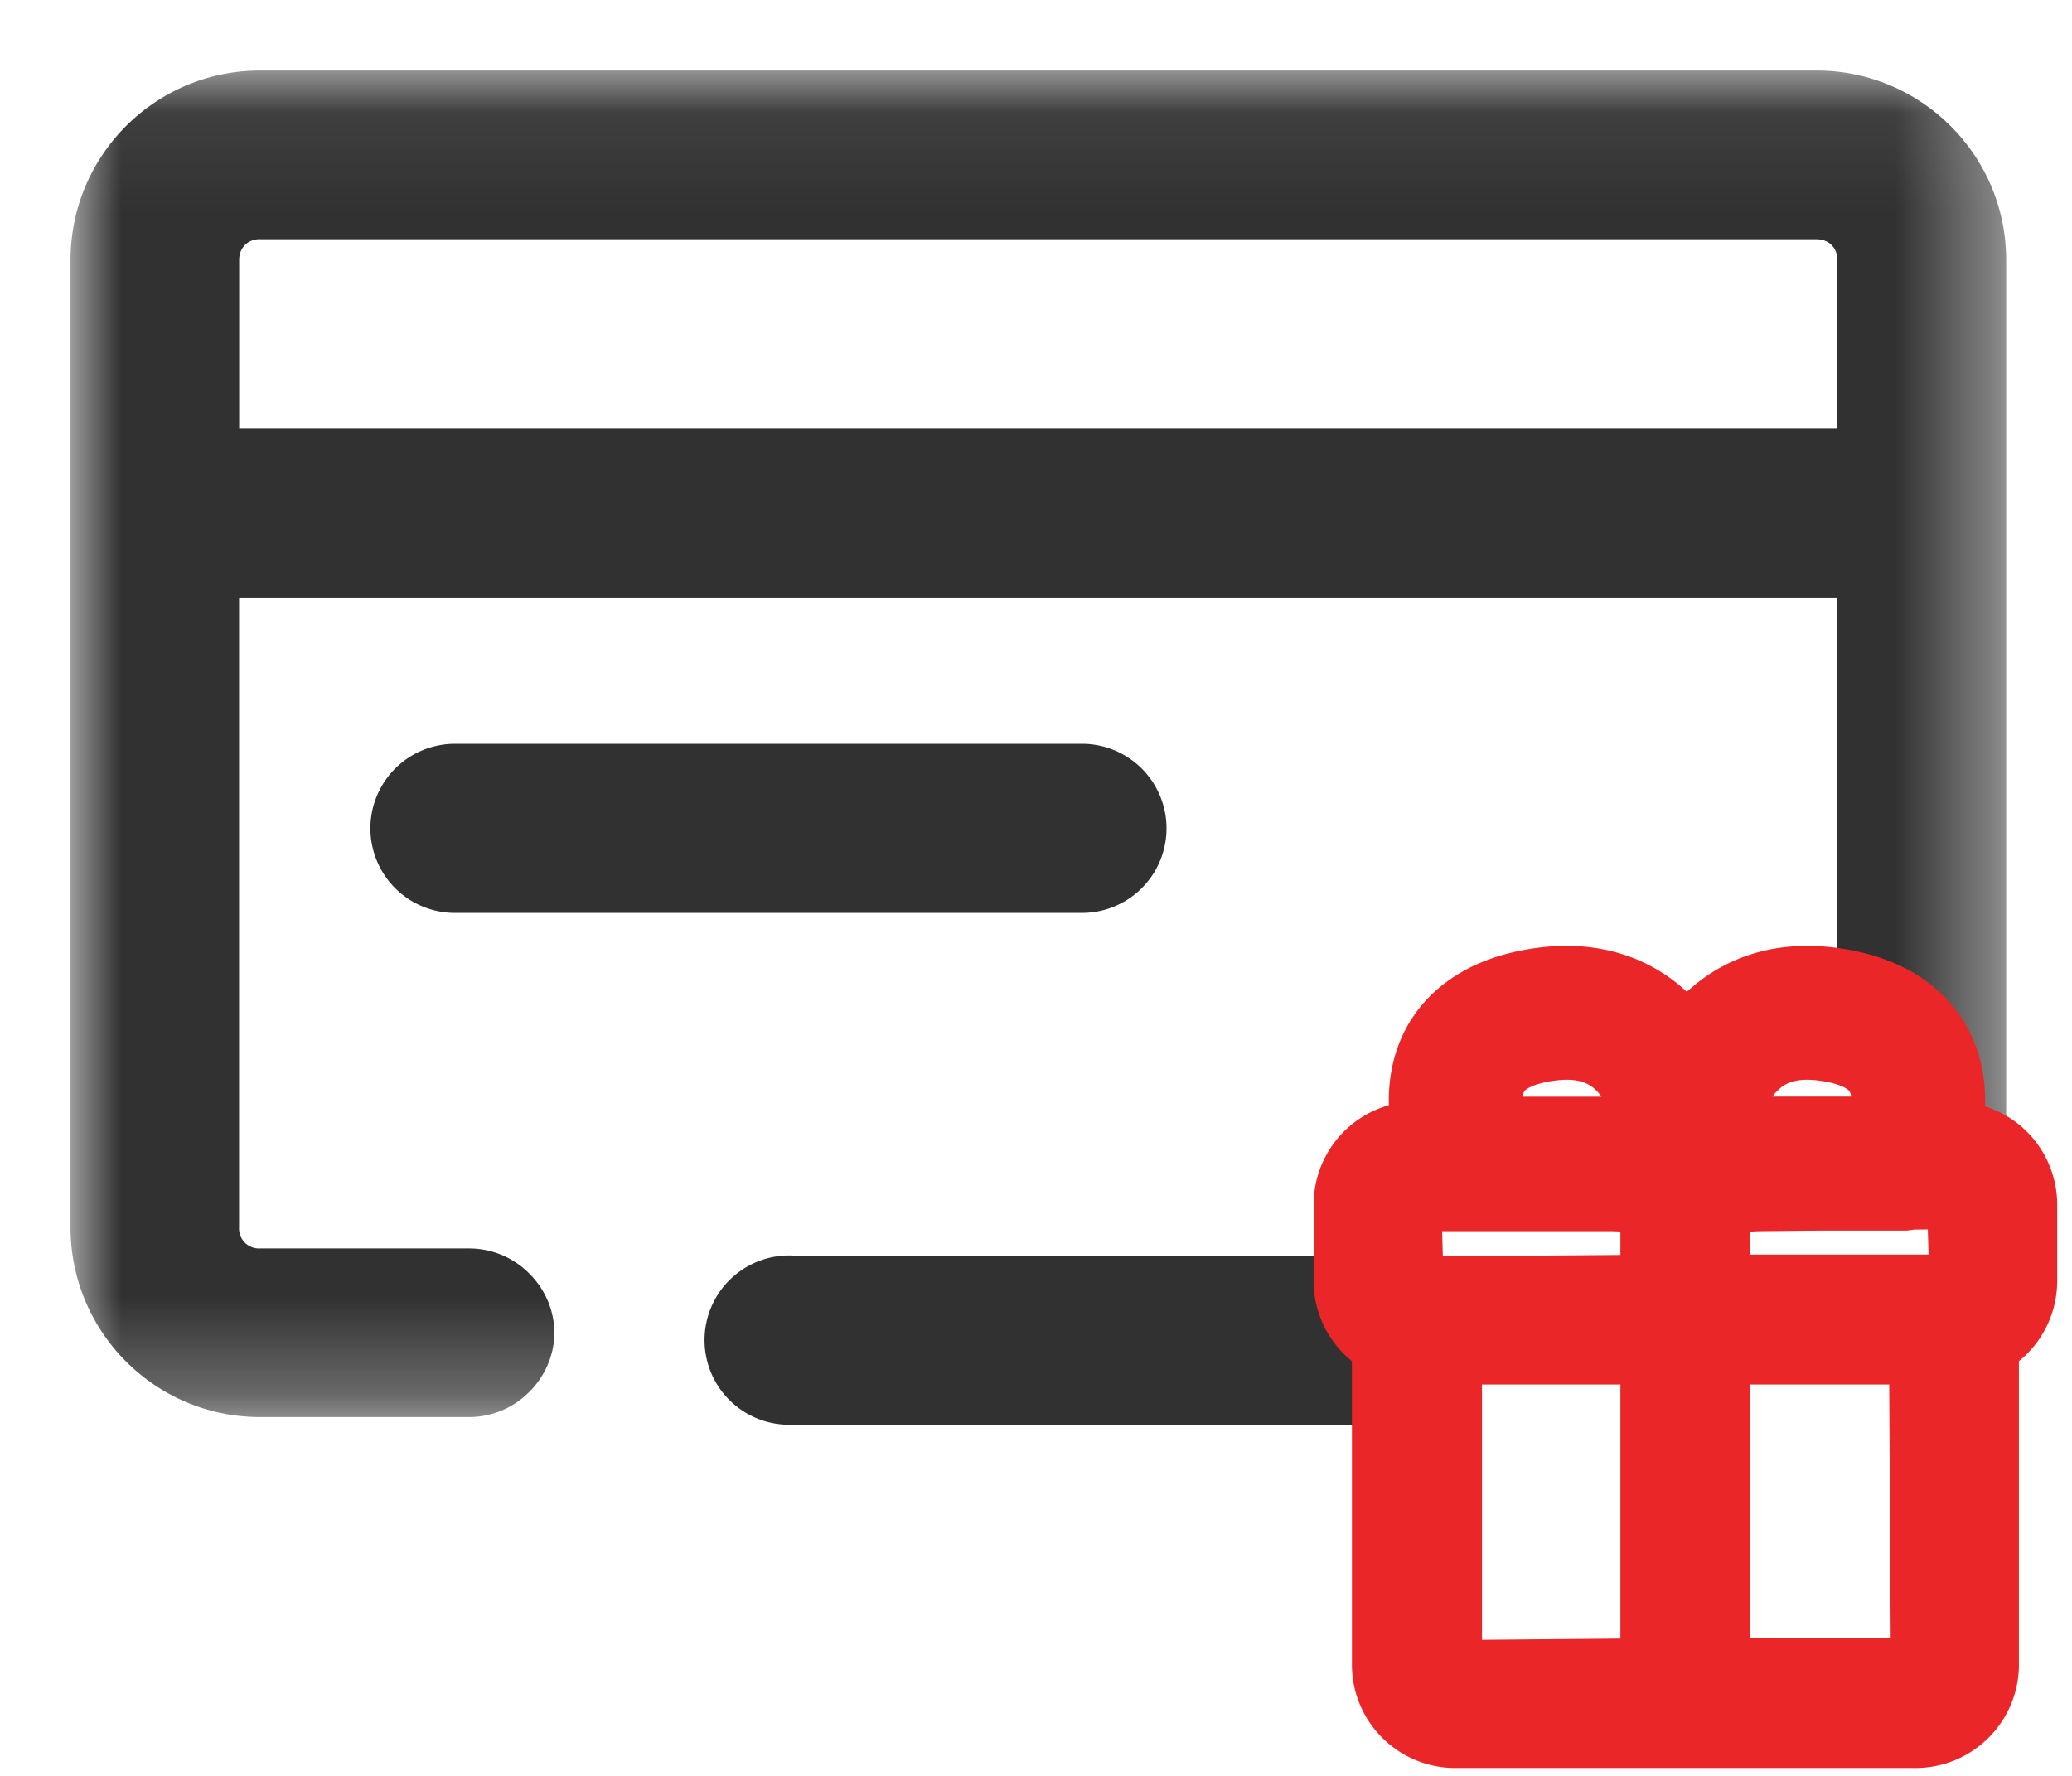
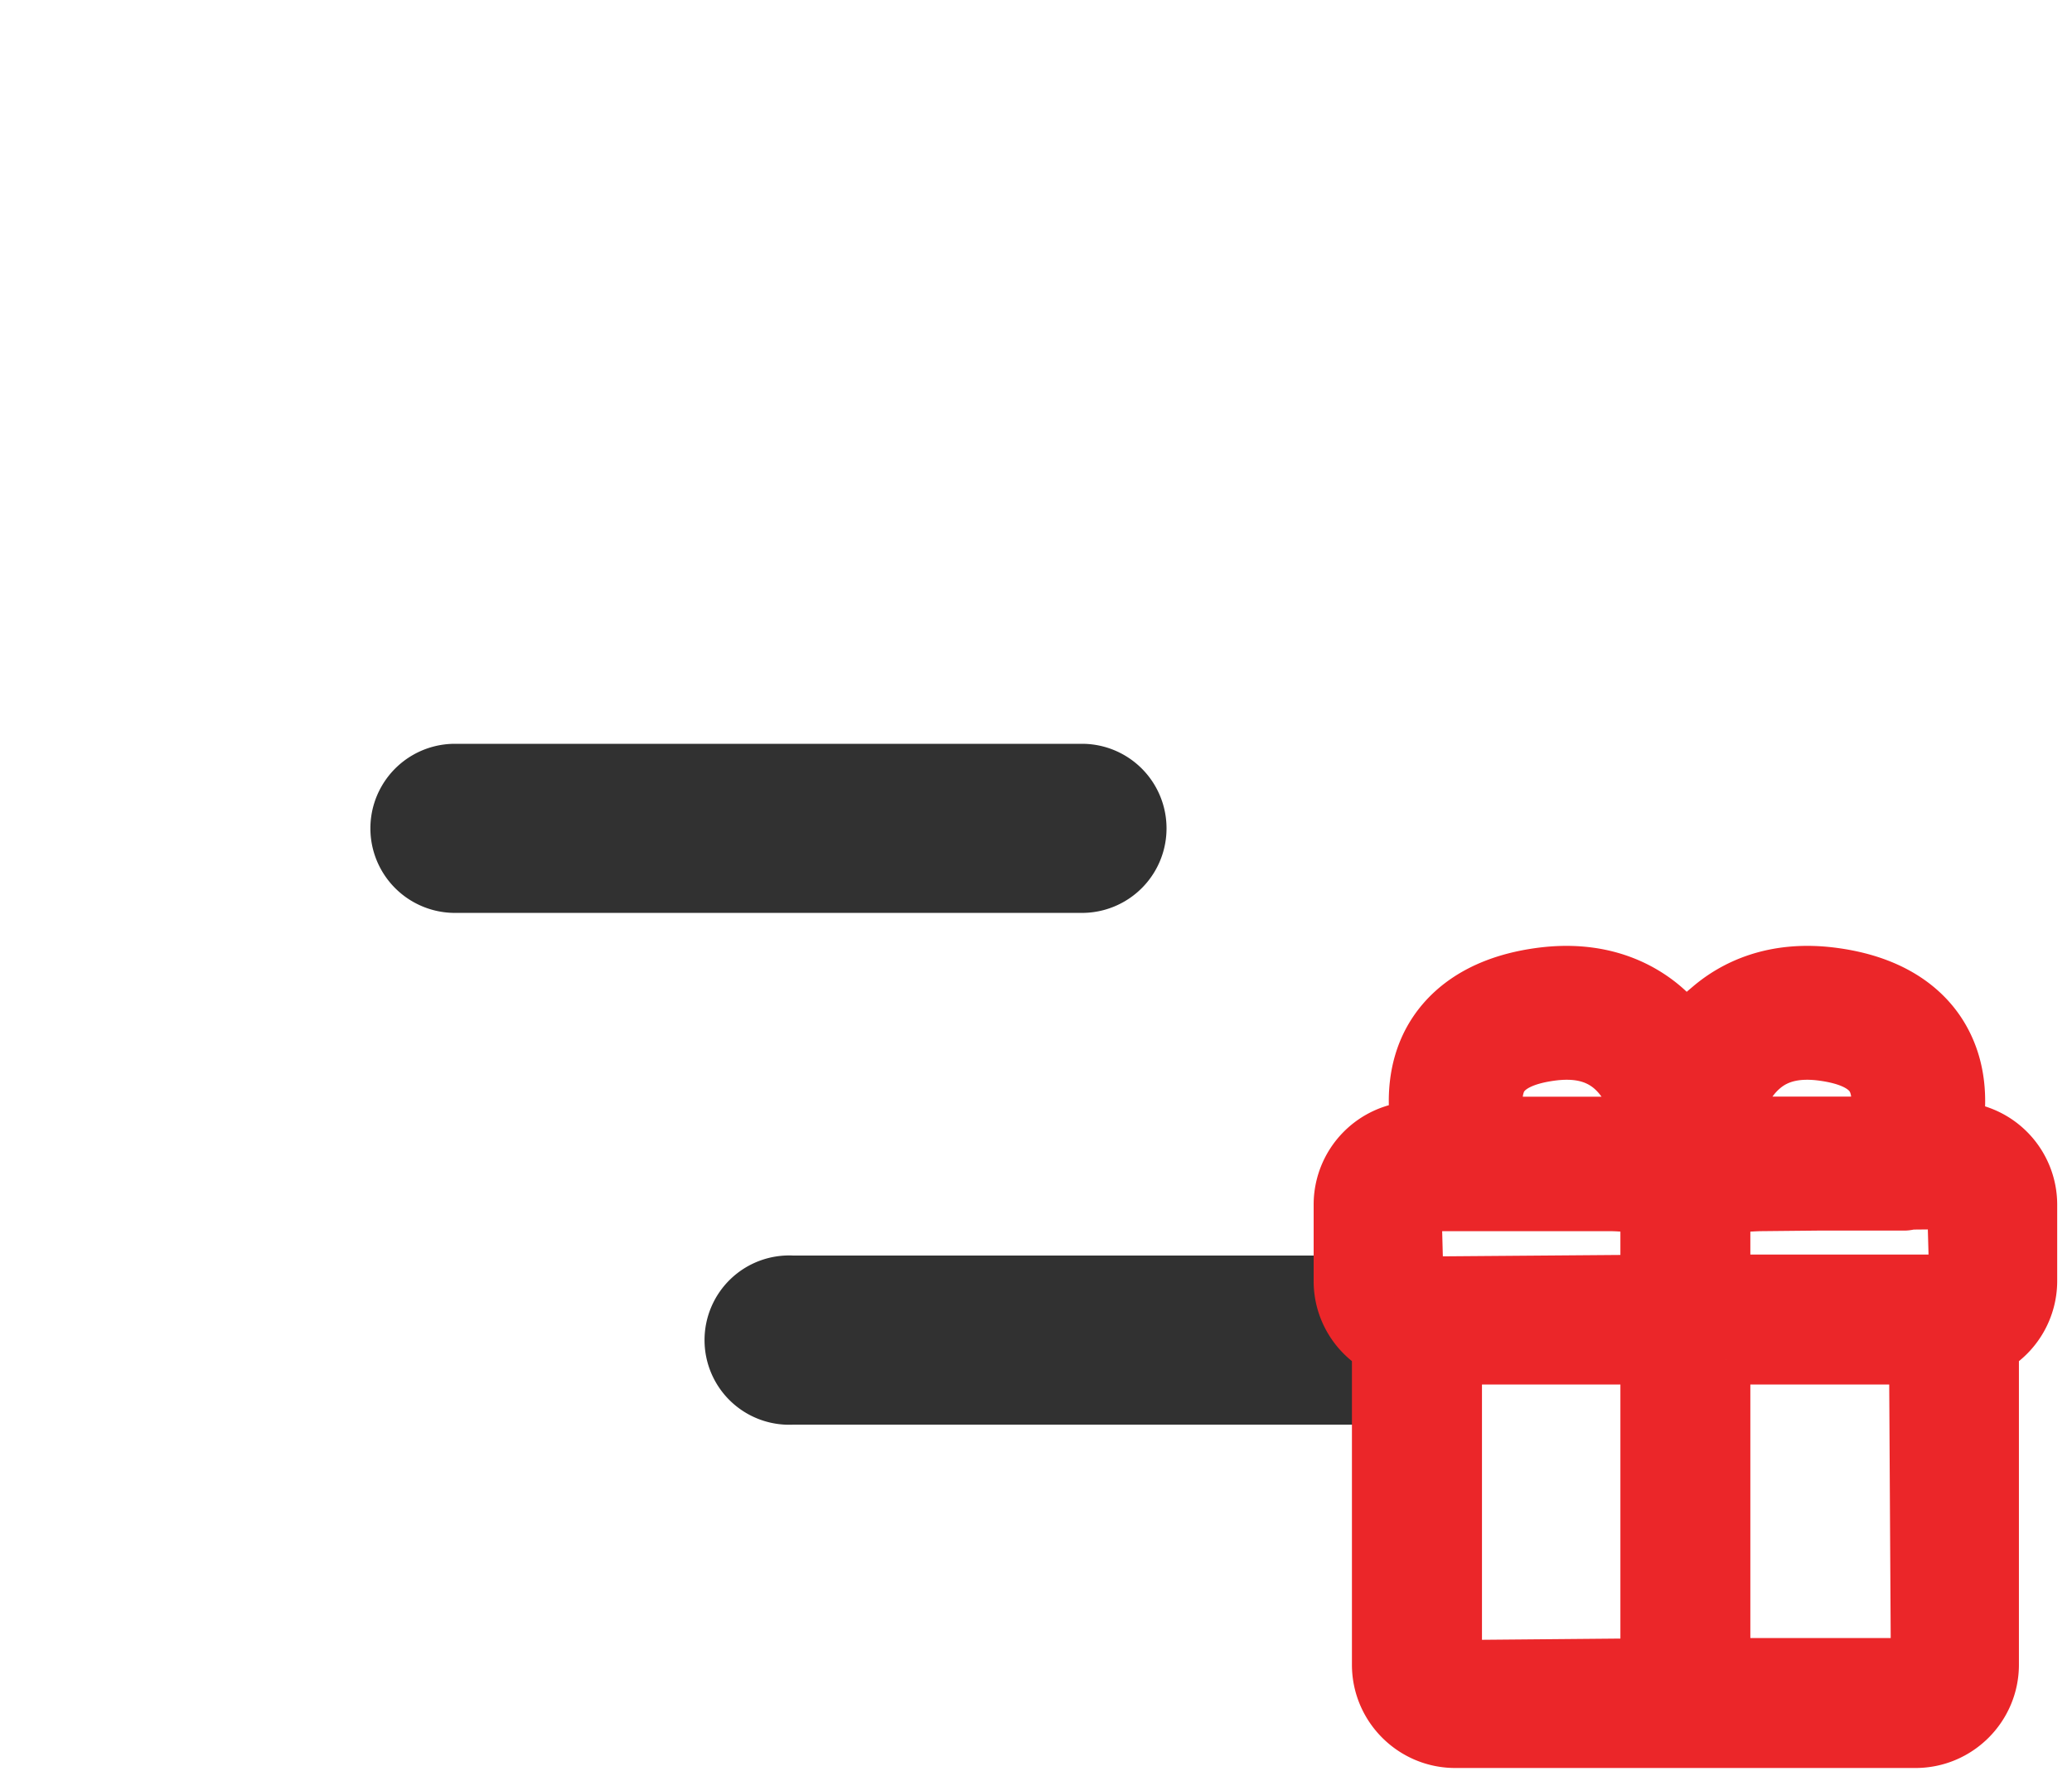
<svg xmlns="http://www.w3.org/2000/svg" xmlns:xlink="http://www.w3.org/1999/xlink" width="21" height="18">
  <defs>
-     <path id="prefix__a" d="M0 .08h19.619v13.649H0z" />
-   </defs>
+     </defs>
  <g fill="none" fill-rule="evenodd">
    <g transform="translate(.714 .635)">
      <mask id="prefix__b" fill="#fff">
        <use xlink:href="#prefix__a" />
      </mask>
      <path fill="#313131" d="M1.921 1.79h15.777c.124 0 .21.087.21.211v1.71H1.71V2c0-.124.087-.211.211-.211zm17.698 9.59V2c0-1.06-.862-1.92-1.921-1.92H1.921C.861.08.001.94.001 2v9.807c0 1.06.86 1.921 1.92 1.921h2.118a.854.854 0 00.607-.251.861.861 0 00.26-.604.863.863 0 00-.26-.604.856.856 0 00-.591-.25H1.92a.202.202 0 01-.211-.212V5.421h16.199v4.245l1.71 1.714z" mask="url(#prefix__b)" />
    </g>
    <path fill="#313131" d="M10.966 9.253H4.611a.857.857 0 110-1.714h6.355a.857.857 0 010 1.714m3 5.187H8.04a.858.858 0 110-1.714h5.926v1.714z" />
    <path fill="#EB2629" d="M15.228 10.944c.067-.121.23-.201.484-.237.258-.037.454.007.603.132.152.128.246.333.302.527h-1.414c-.029-.14-.038-.305.025-.422zm2.653-.105c.147-.125.345-.169.602-.132.254.036.417.116.484.238.064.116.054.28.025.42h-1.414c.056-.193.15-.398.303-.526zm-1.564 1.39c.076 0 .15.007.223.012l.133.01v.717l-2.293.018-.02-.757.001-.214v.214h1.956zm1.173.022l.133-.01c.07-.005.14-.01.212-.012l.597-.006h.87c.024 0 .046-.006.07-.01l.41-.004.021.757H17.49v-.715zm0 1.532h1.906l.018 3.07H17.49v-3.07zm-2.72 0h1.903v3.073l-1.903.017v-3.09zm5.081-2.366c.038-.264.03-.582-.129-.877-.139-.259-.446-.587-1.12-.682-.632-.09-1.044.13-1.28.33a1.631 1.631 0 00-.224.24 1.594 1.594 0 00-.226-.24c-.235-.2-.648-.42-1.28-.33-.673.095-.98.423-1.12.682-.157.293-.165.61-.128.873a.797.797 0 00-.78.796v.777c0 .281.15.539.388.68v3.207c0 .44.358.797.797.797h4.665c.44 0 .798-.358.798-.797v-3.206a.797.797 0 00.388-.681v-.777a.795.795 0 00-.749-.792z" />
    <path stroke="#EB2629" stroke-width=".5" d="M15.228 10.944c.067-.121.23-.201.484-.237.258-.037.454.007.603.132.152.128.246.333.302.527h-1.414c-.029-.14-.038-.305.025-.422zm2.653-.105c.147-.125.345-.169.602-.132.254.036.417.116.484.238.064.116.054.28.025.42h-1.414c.056-.193.15-.398.303-.526zm-1.564 1.39c.076 0 .15.007.223.012l.133.01v.717l-2.293.018-.02-.757.001-.214v.214h1.956zm1.173.022l.133-.01c.07-.005.14-.01.212-.012l.597-.006h.87c.024 0 .046-.006.07-.01l.41-.004.021.757H17.49v-.715zm0 1.532h1.906l.018 3.07H17.49v-3.07zm-2.72 0h1.903v3.073l-1.903.017v-3.09zm5.081-2.366c.038-.264.03-.582-.129-.877-.139-.259-.446-.587-1.12-.682-.632-.09-1.044.13-1.28.33a1.631 1.631 0 00-.224.24 1.594 1.594 0 00-.226-.24c-.235-.2-.648-.42-1.28-.33-.673.095-.98.423-1.12.682-.157.293-.165.61-.128.873a.797.797 0 00-.78.796v.777c0 .281.15.539.388.68v3.207c0 .44.358.797.797.797h4.665c.44 0 .798-.358.798-.797v-3.206a.797.797 0 00.388-.681v-.777a.795.795 0 00-.749-.792z" />
  </g>
</svg>